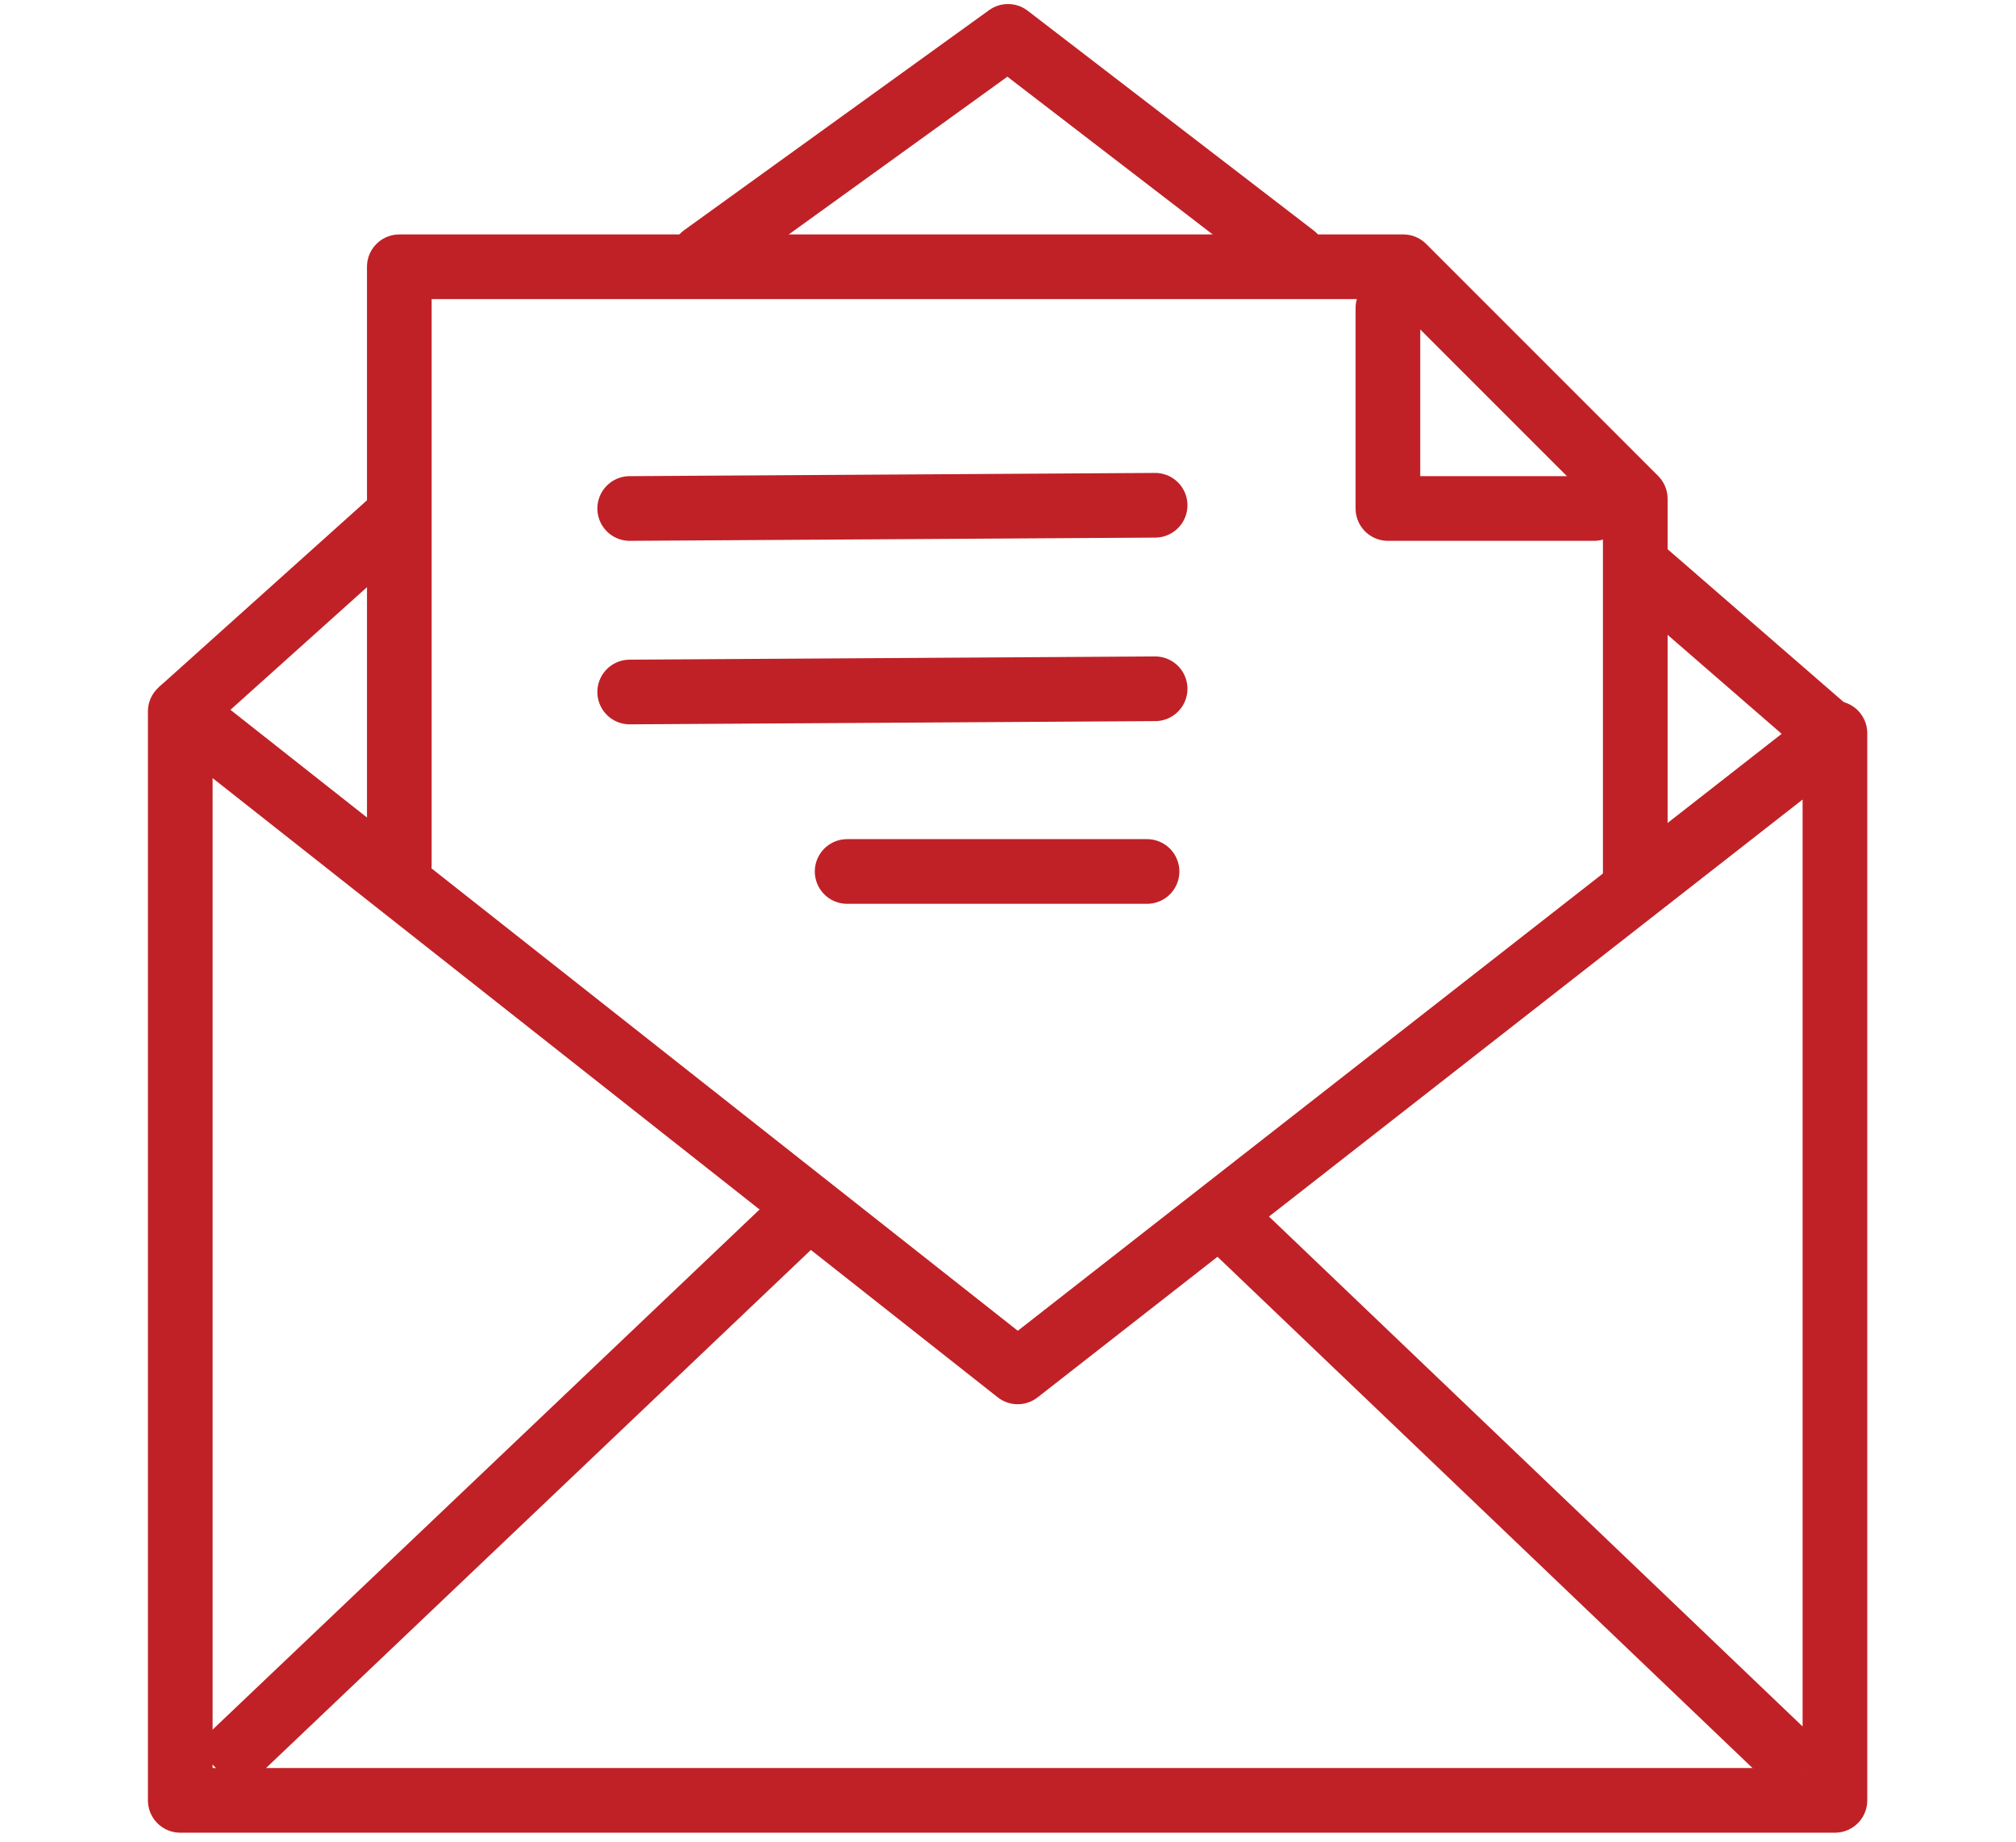
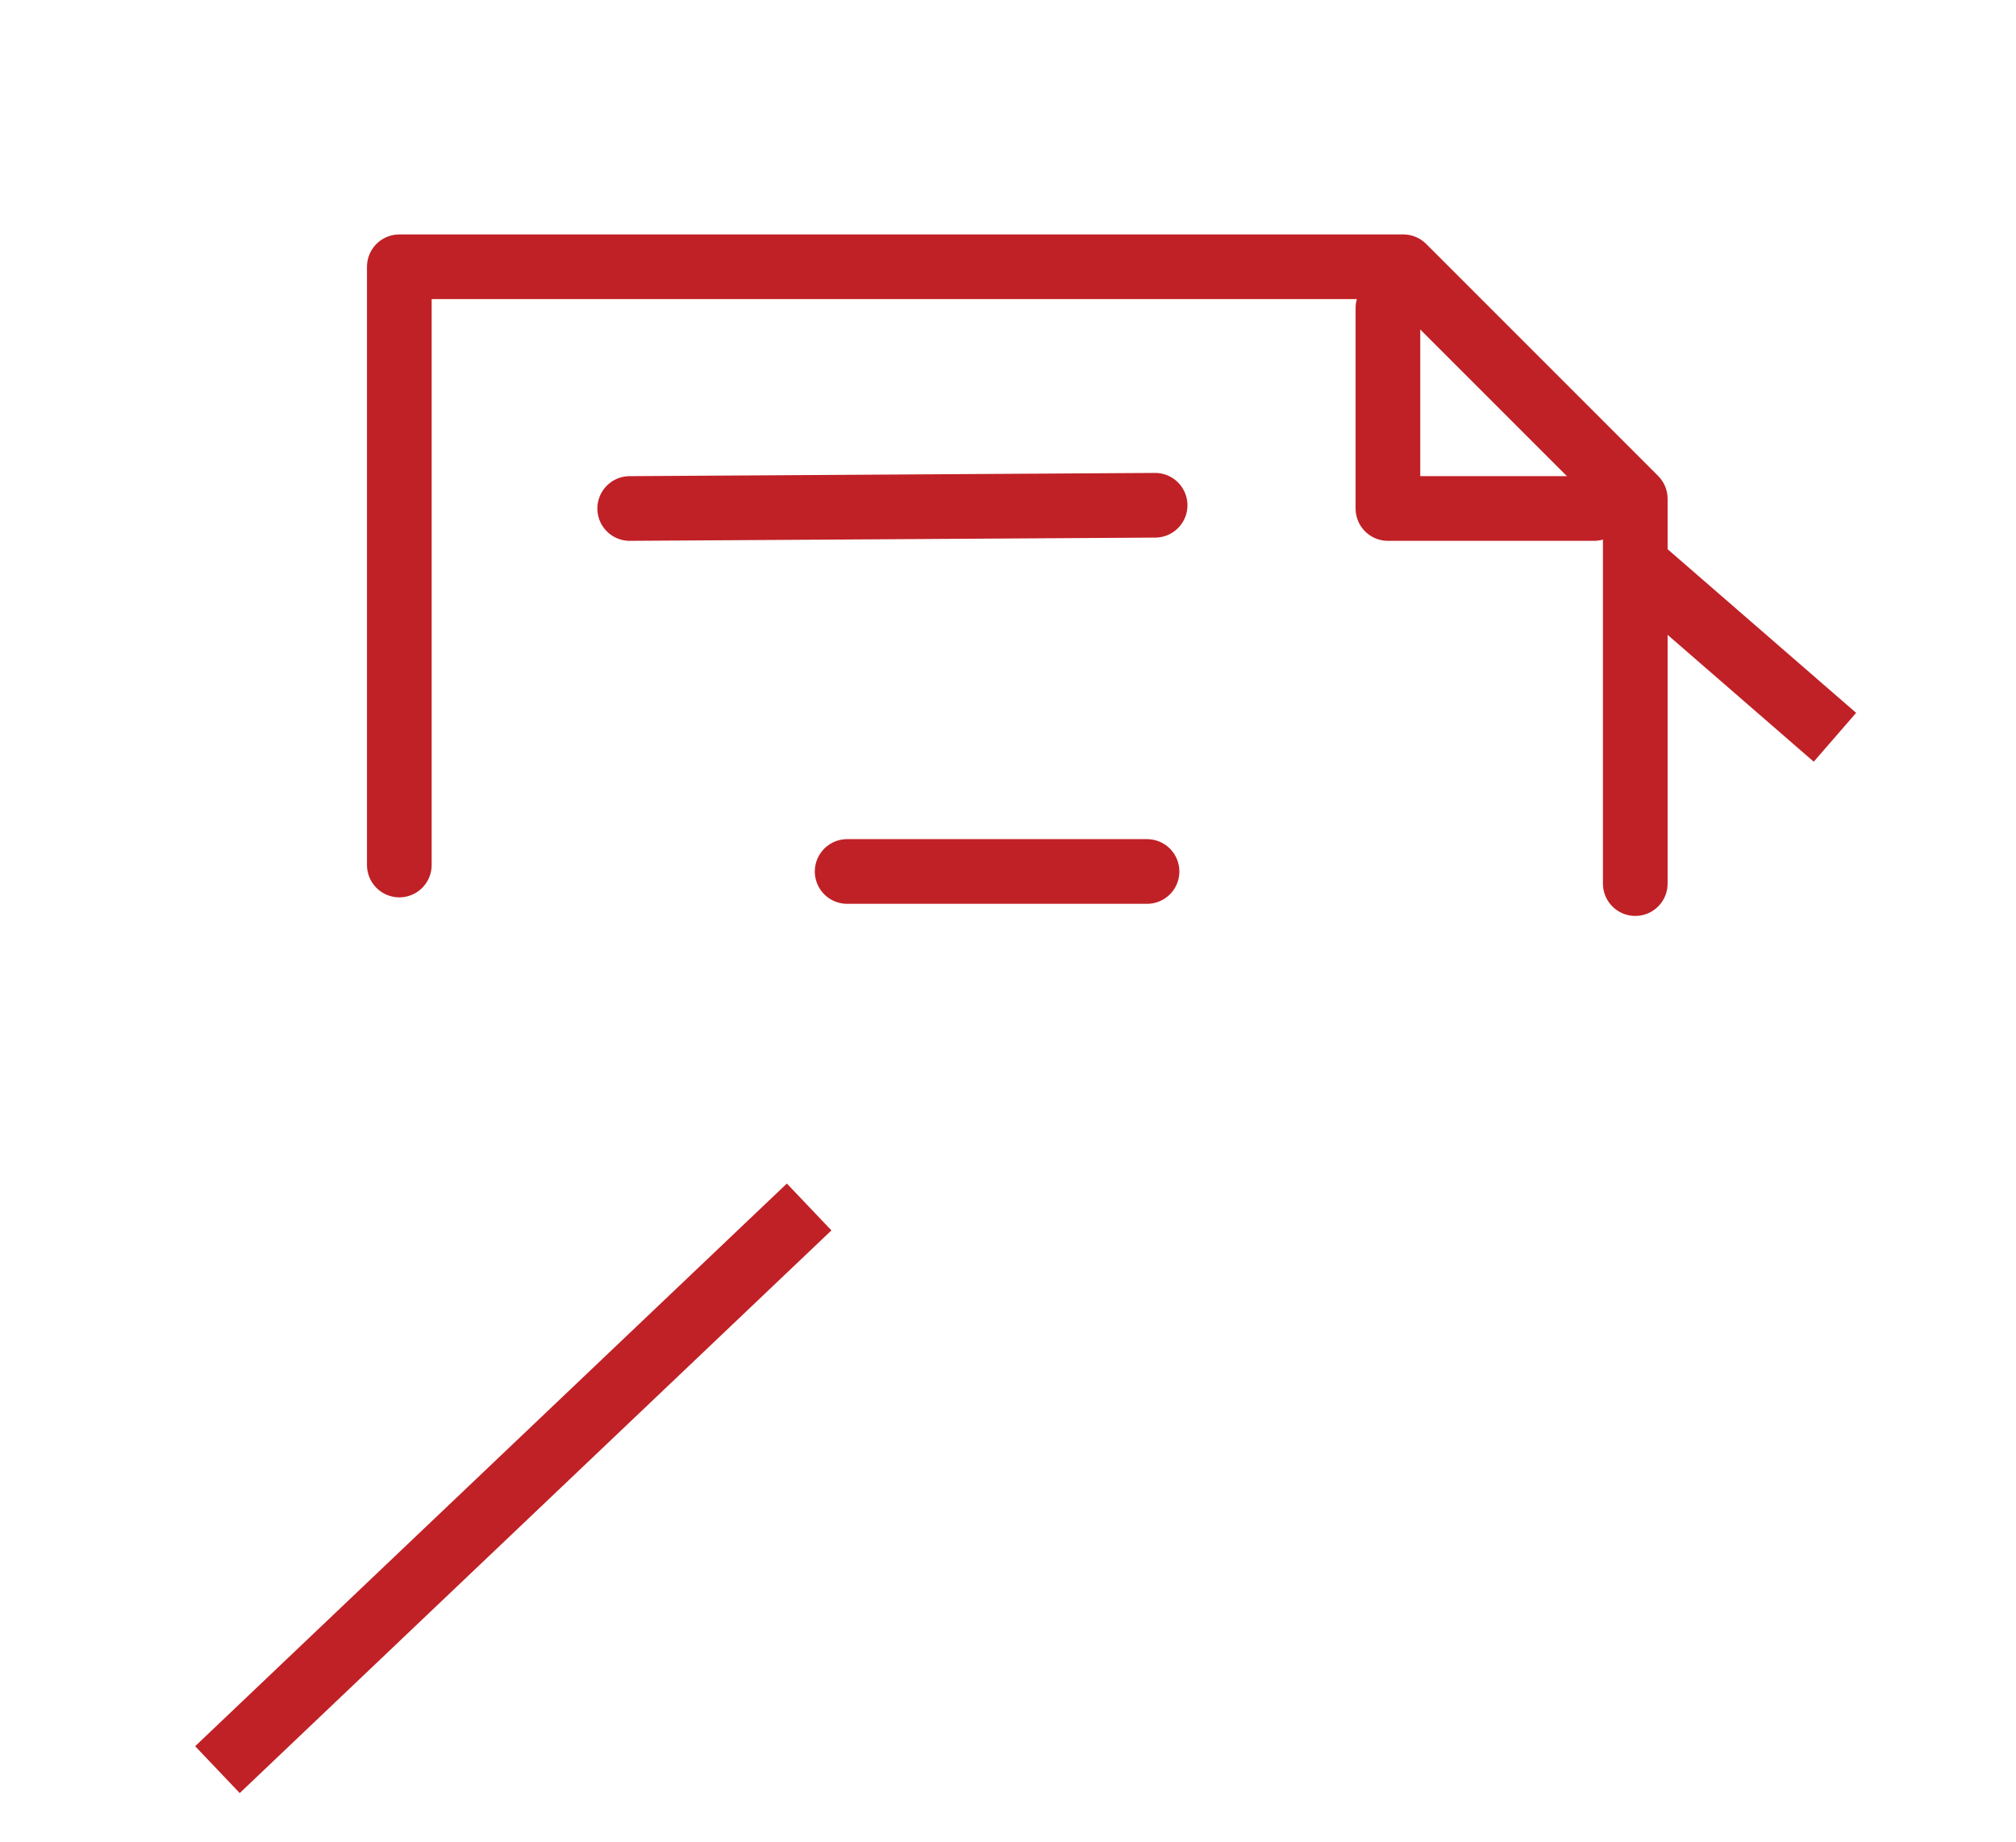
<svg xmlns="http://www.w3.org/2000/svg" version="1.1" id="レイヤー_1" x="0px" y="0px" viewBox="0 0 249.4 227.9" style="enable-background:new 0 0 249.4 227.9;" xml:space="preserve">
  <style type="text/css">
	.st0{fill:none;stroke:#c02126;stroke-width:8;stroke-linecap:round;stroke-linejoin:round;stroke-miterlimit:10;}
	.st1{fill:none;stroke:#c02126;stroke-width:8;stroke-miterlimit:10;}
</style>
-   <polygon class="st0" points="227,90.7 227,222.7 22.3,222.7 22.3,88 125.9,169.7 " />
  <polyline class="st0" points="49.4,107 49.4,33 173.6,33 202.3,61.7 202.3,109.3 " />
-   <line class="st1" x1="50.7" y1="62.5" x2="22.3" y2="88" />
  <line class="st1" x1="202" y1="69.5" x2="227" y2="91.2" />
-   <polyline class="st0" points="87,31.7 124.7,4.5 160.1,31.7 " />
  <line class="st1" x1="26.9" y1="218.9" x2="100.1" y2="149.3" />
-   <line class="st1" x1="150.9" y1="150.2" x2="222.8" y2="218.9" />
  <polyline class="st0" points="171.7,38.1 171.7,62.9 197.2,62.9 " />
  <line class="st0" x1="77.9" y1="62.9" x2="142.9" y2="62.5" />
-   <line class="st0" x1="77.9" y1="85.6" x2="142.9" y2="85.2" />
  <line class="st0" x1="104.8" y1="107.8" x2="141.9" y2="107.8" />
</svg>